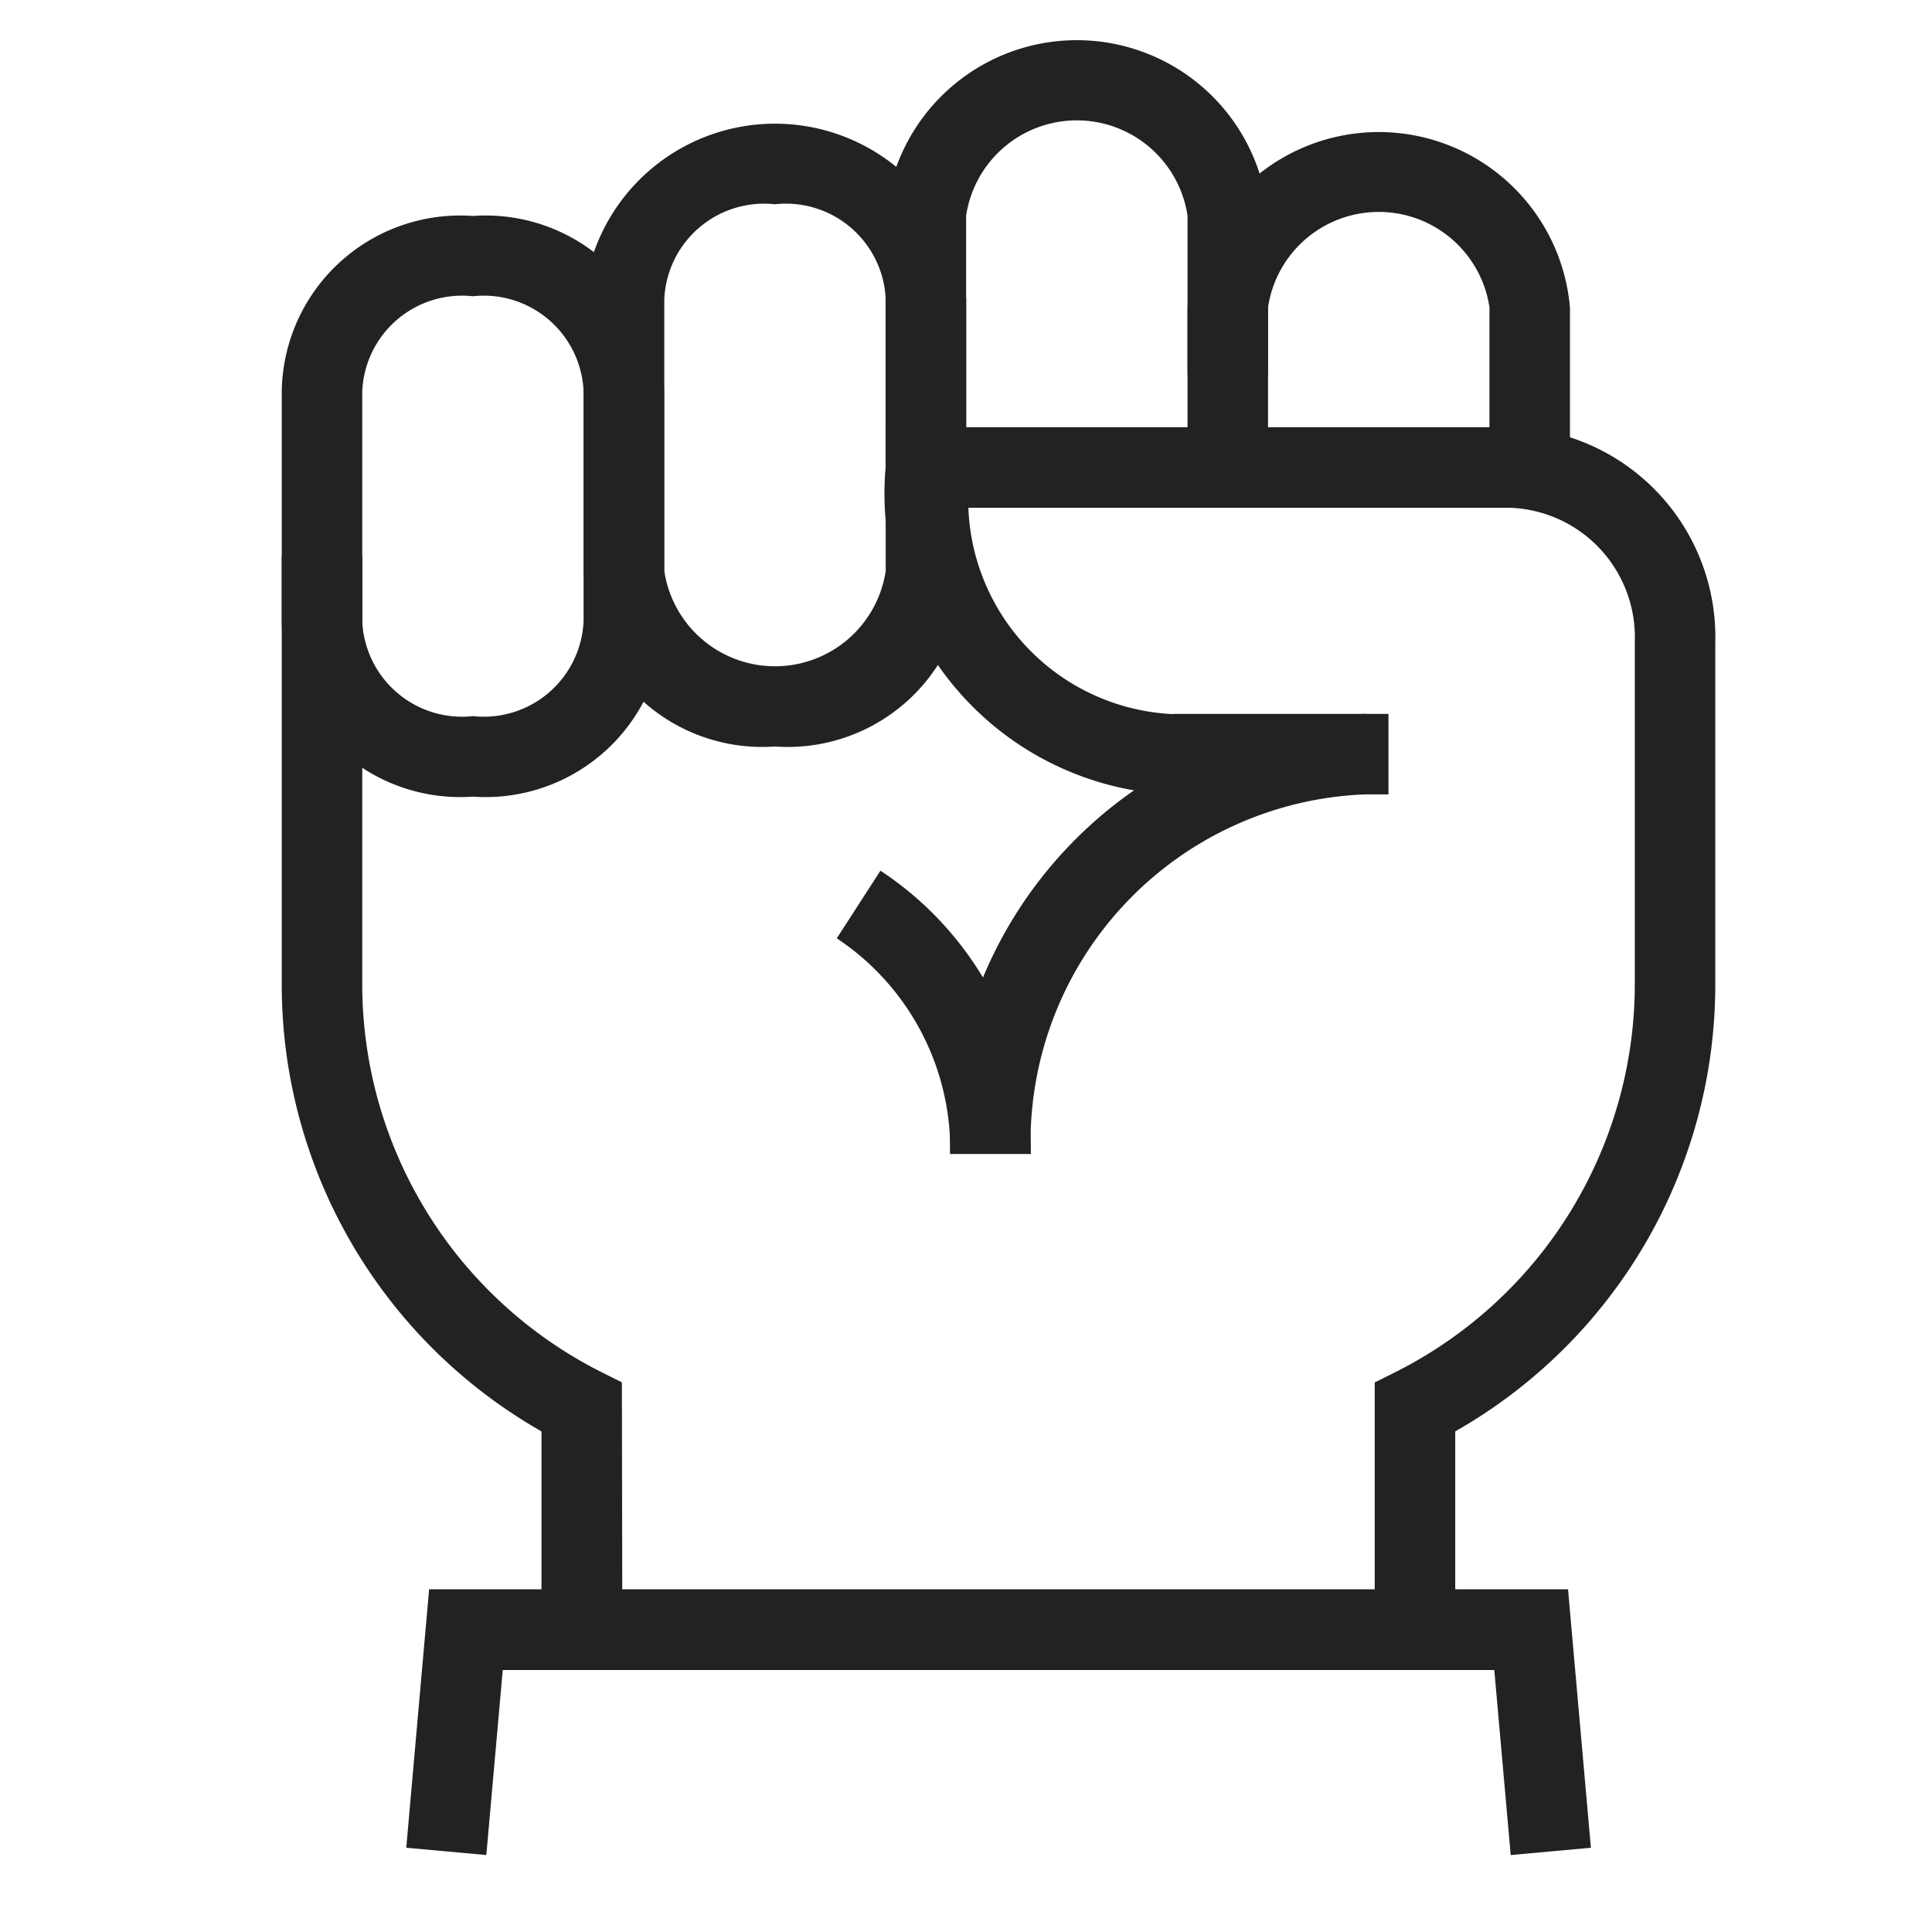
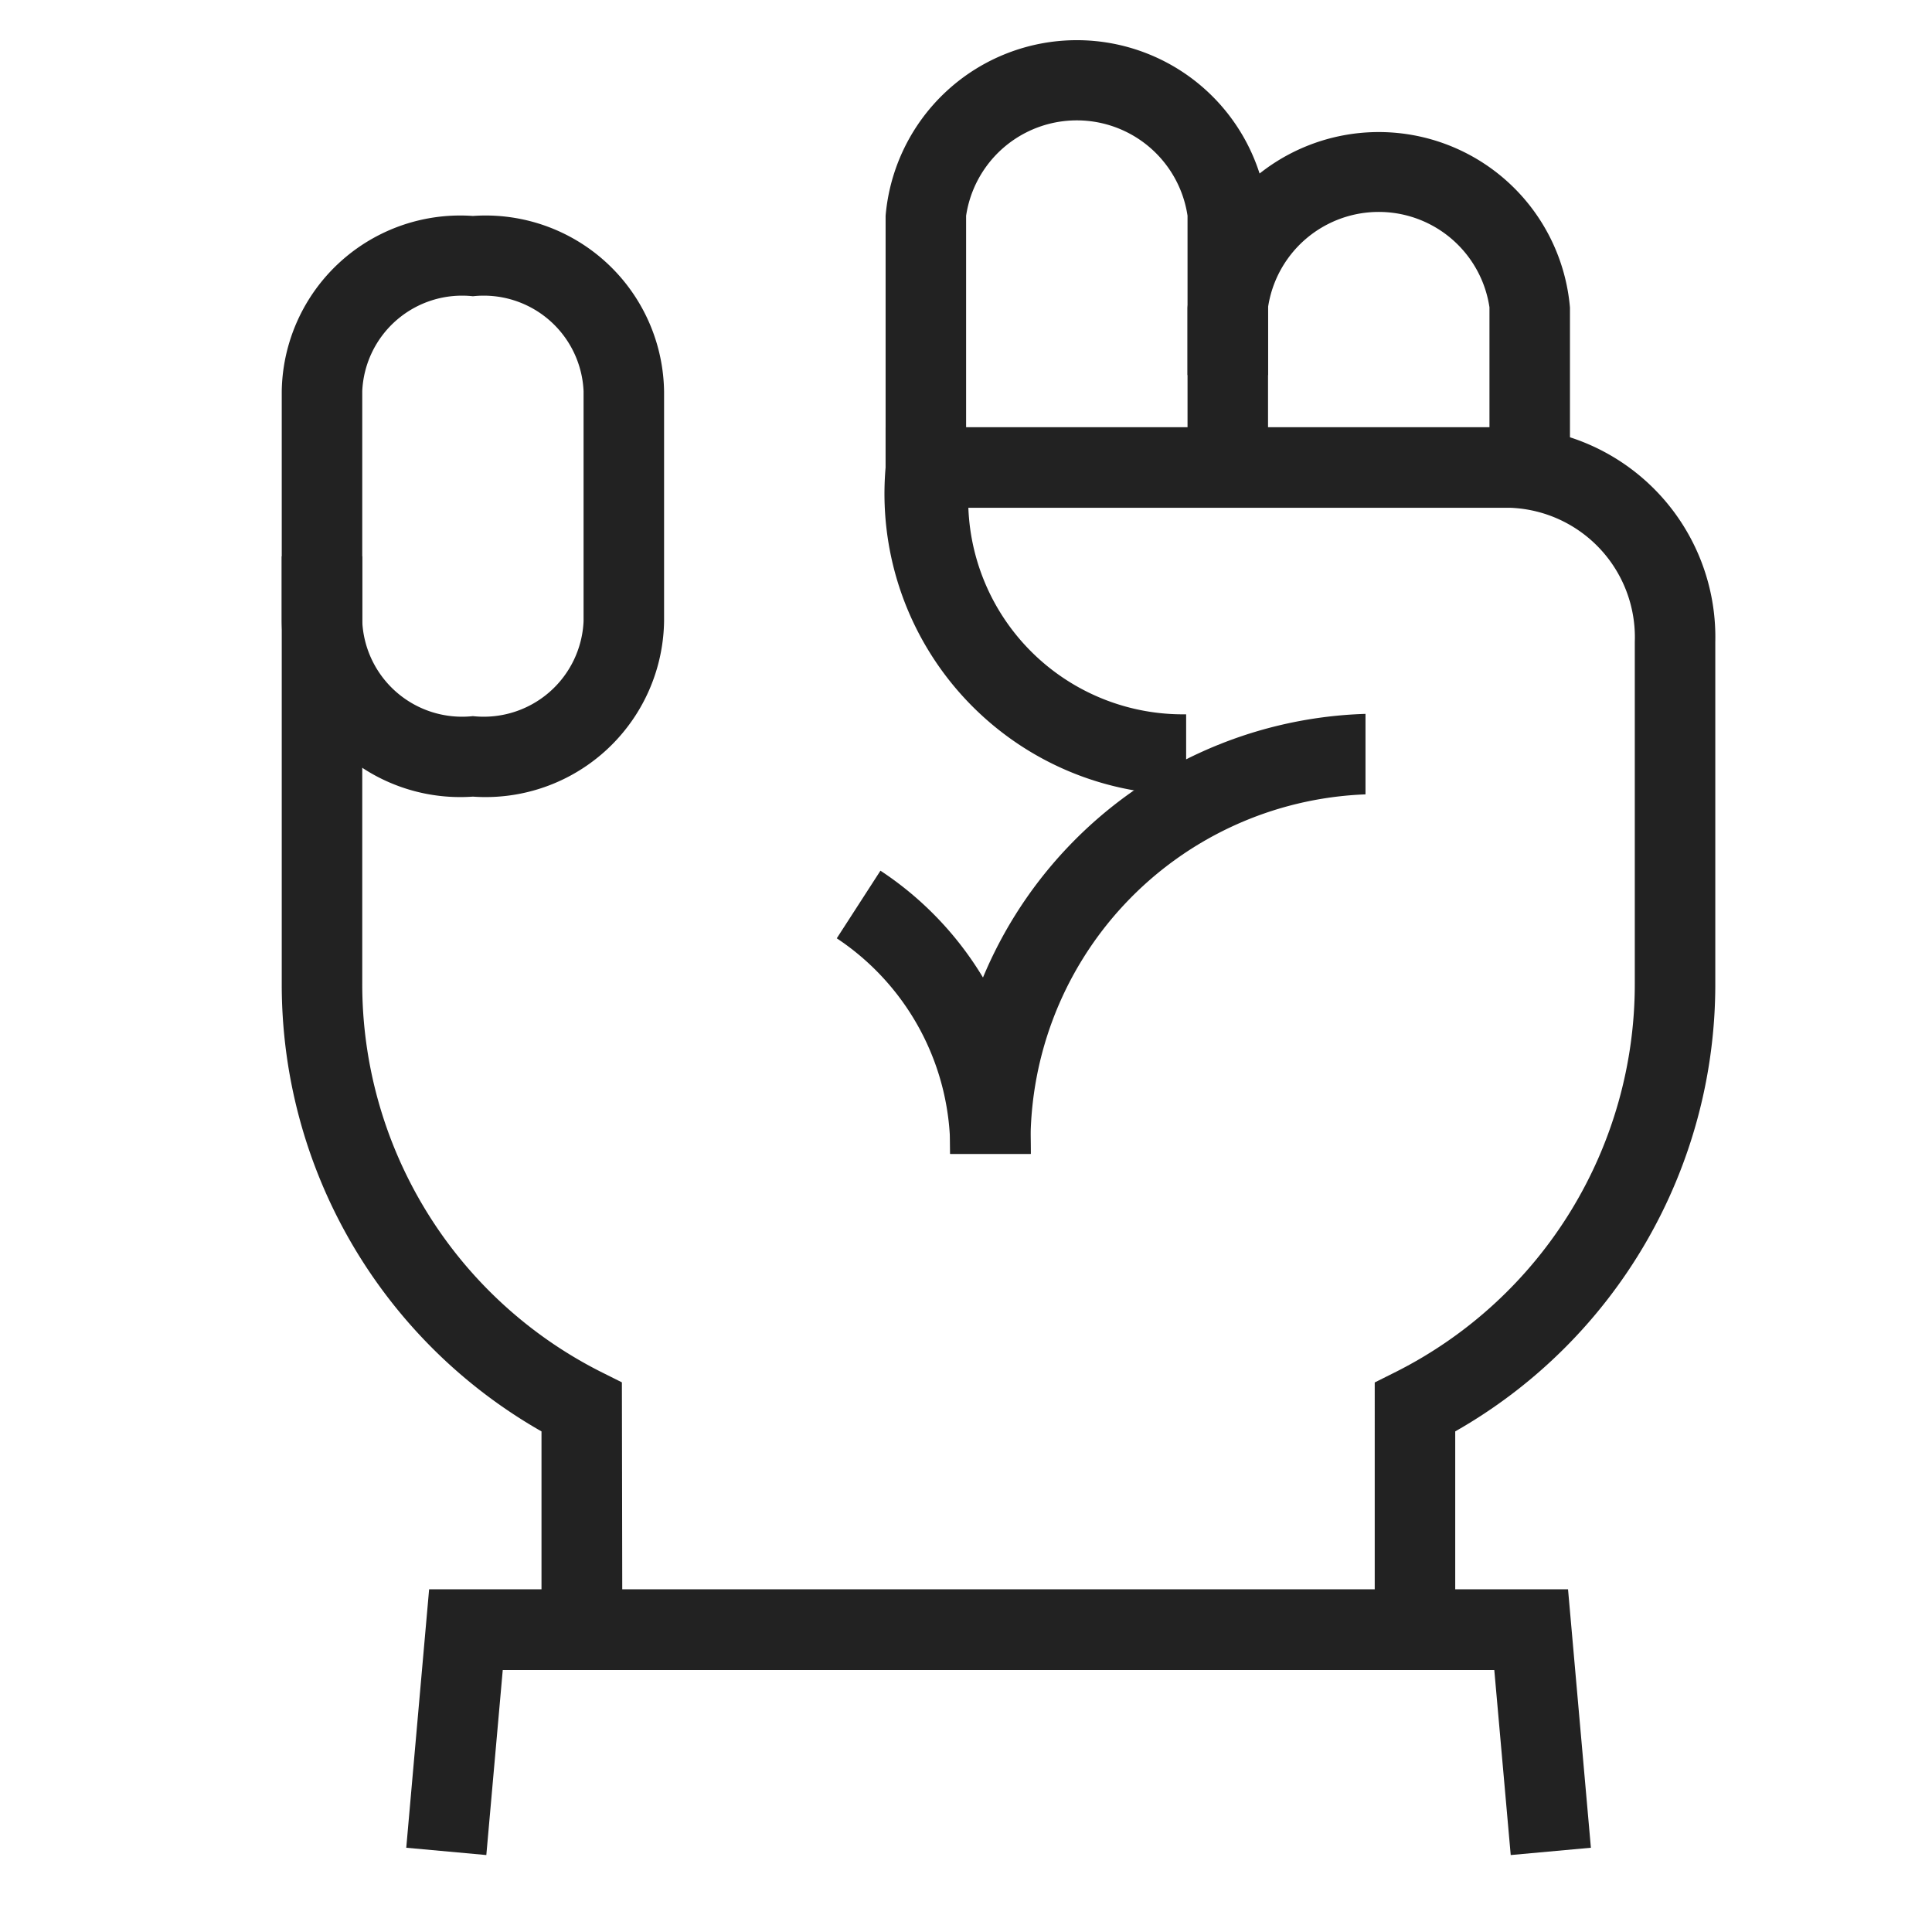
<svg xmlns="http://www.w3.org/2000/svg" width="18" height="18" viewBox="0 0 18 18">
  <g transform="translate(-380 -4075)">
    <rect width="18" height="18" transform="translate(380 4075)" fill="none" />
    <g transform="translate(382.625 4075.375)">
-       <path d="M.25.01H-.5V0H.25Z" transform="translate(6.126 4.445)" fill="#222" />
-       <path d="M2,.25H0V-.5H2Z" transform="translate(8.311 6.776)" fill="#222" />
      <path d="M79.327,59.8h-.75V57.5l.2-.1A4.046,4.046,0,0,0,81,53.78V50.6a1.207,1.207,0,0,0-1.156-1.249H74.791a2,2,0,0,0,2.029,1.924v.75a2.805,2.805,0,0,1-2.8-3.049V48.6h5.824a1.956,1.956,0,0,1,1.906,2V53.78a4.79,4.79,0,0,1-2.423,4.176Z" transform="translate(-68.394 -44.995)" fill="#222" />
      <path d="M82.32,86.28h-.75a3.993,3.993,0,0,1,3.869-4.1v.75A3.243,3.243,0,0,0,82.32,86.28Z" transform="translate(-75.342 -75.904)" fill="#222" />
      <path d="M68.179,102.482h-.75a2.365,2.365,0,0,0-1.057-2.008l.407-.63A3.112,3.112,0,0,1,68.179,102.482Z" transform="translate(-61.201 -92.107)" fill="#222" />
      <path d="M5.163,29.31a1.663,1.663,0,0,1-1.781-1.635V25.533A1.663,1.663,0,0,1,5.163,23.9a1.663,1.663,0,0,1,1.781,1.635v2.142A1.663,1.663,0,0,1,5.163,29.31Zm0-4.662a.931.931,0,0,0-1.031.885v2.142a.931.931,0,0,0,1.031.885.931.931,0,0,0,1.031-.885V25.533A.931.931,0,0,0,5.163,24.648Z" transform="translate(-3.382 -22.263)" fill="#222" />
-       <path d="M40.487,18.952a1.663,1.663,0,0,1-1.781-1.635V14.785a1.788,1.788,0,0,1,3.563,0v2.531A1.663,1.663,0,0,1,40.487,18.952Zm0-5.052a.931.931,0,0,0-1.031.885v2.531a1.043,1.043,0,0,0,2.063,0V14.785A.931.931,0,0,0,40.487,13.9Z" transform="translate(-35.892 -12.372)" fill="#222" />
      <path d="M74.77,7.546h-.75V5.015a1.788,1.788,0,0,1,3.563,0V6.5h-.75V5.015a1.043,1.043,0,0,0-2.063,0Z" transform="translate(-68.394 -3.38)" fill="#222" />
      <path d="M112.894,17.259h-.75v-1.5a1.043,1.043,0,0,0-2.063,0v1.486h-.75V15.762a1.788,1.788,0,0,1,3.563,0Z" transform="translate(-100.892 -13.271)" fill="#222" />
      <path d="M28.21,187.068l-.153-1.724H18.819l-.153,1.724L17.92,187l.213-2.408H28.744L28.957,187Z" transform="translate(-16.76 -170.16)" fill="#222" />
      <path d="M6.553,69.538H5.8V67.691A4.79,4.79,0,0,1,3.38,63.515V59.538h.75v3.977a4.046,4.046,0,0,0,2.219,3.619l.2.1Z" transform="translate(-3.38 -54.73)" fill="#222" />
    </g>
  </g>
</svg>